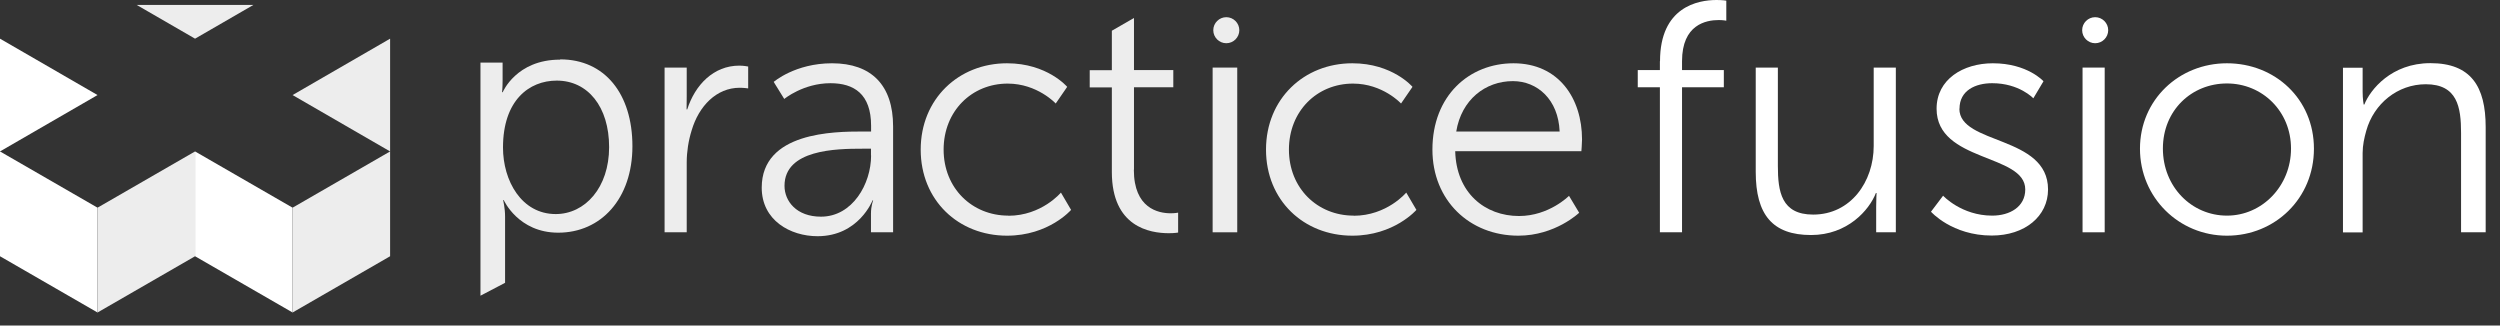
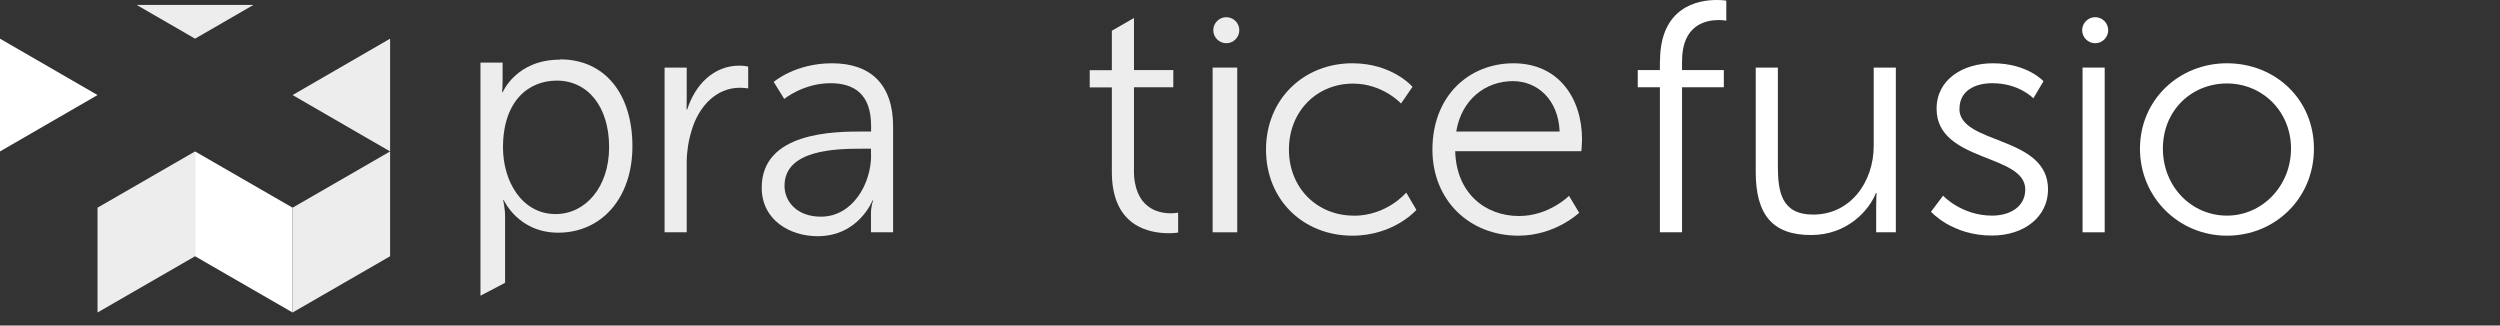
<svg xmlns="http://www.w3.org/2000/svg" viewBox="0 0 192 25">
  <rect x="0" y="0" width="192" height="25" fill="#333333" stroke="none" />
  <defs>
    <style>      .cls-1 {        fill: #fff;      }      .cls-1, .cls-2 {        fill-rule: evenodd;      }      .cls-2 {        fill: #ededed;      }    </style>
  </defs>
  <g>
    <g id="Layer_1">
      <g id="Tablet-768">
        <g id="_x37_68_x5F_step2">
          <g id="Group">
            <g id="Cross">
-               <polygon id="Combined-Shape-Copy-10" class="cls-1" points="7.49 15.95 7.49 24 0 19.68 0 11.63 7.49 15.95" />
              <polygon id="Combined-Shape-Copy-12" class="cls-2" points="7.49 15.95 7.49 24 14.98 19.68 14.98 11.63 7.49 15.95" />
              <polygon id="Combined-Shape-Copy-13" class="cls-1" points="22.47 15.95 22.47 24 14.98 19.68 14.98 11.63 22.47 15.95" />
              <polygon id="Combined-Shape-Copy-14" class="cls-2" points="22.47 15.95 22.47 24 29.96 19.68 29.96 11.63 22.47 15.95" />
              <polygon id="Combined-Shape" class="cls-2" points="10.5 .38 14.98 2.97 19.46 .38 10.5 .38" />
              <polygon id="Combined-Shape-2" data-name="Combined-Shape" class="cls-1" points="0 2.97 0 11.63 7.49 7.3 0 2.97" />
              <polygon id="Combined-Shape-Copy-4" class="cls-2" points="29.96 2.97 29.96 11.63 22.47 7.3 29.96 2.97" />
            </g>
            <g id="PF-horizontal">
              <path id="Fill-1" class="cls-2" d="M94.18,1.32c-.55,0-1,.45-1,1s.45,1,1,1,1-.45,1-1-.45-1-1-1h0Z" />
              <path id="Fill-3" class="cls-1" d="M160.91,1.32c-.55,0-1,.45-1,1s.45,1,1,1,1-.45,1-1-.45-1-1-1" />
              <path id="Fill-5" class="cls-1" d="M150.49,8.35c0-1.41,1.23-1.96,2.51-1.96,2.08,0,3.16,1.16,3.16,1.16l.78-1.31s-1.23-1.38-3.89-1.38c-2.28,0-4.32,1.23-4.32,3.49,0,4.12,6.81,3.44,6.81,6.2,0,1.33-1.18,2.01-2.54,2.01-2.36,0-3.77-1.53-3.77-1.53l-.93,1.23s1.61,1.83,4.67,1.83c2.54,0,4.32-1.48,4.32-3.54,0-4.17-6.81-3.42-6.81-6.2" />
              <polygon id="Fill-7" class="cls-1" points="159.94 17.84 161.64 17.84 161.64 5.19 159.94 5.19 159.94 17.84" />
              <path id="Fill-9" class="cls-1" d="M143.9,11.21c0,2.74-1.76,5.27-4.65,5.27-2.44,0-2.71-1.76-2.71-3.74v-7.55h-1.7v8.01c0,3.29,1.29,4.85,4.25,4.85,2.79,0,4.47-1.91,4.98-3.23h.05s-.03.54-.03,1.09v1.93h1.51V5.19h-1.7v6.02Z" />
-               <path id="Fill-10" class="cls-1" d="M186.65,4.85c-2.99,0-4.62,2.04-5.07,3.18h-.05s-.08-.42-.08-.98v-1.85h-1.51v12.65h1.51v-6.1c0-.6.13-1.18.28-1.71.58-2.08,2.41-3.57,4.57-3.57,2.43,0,2.71,1.76,2.71,3.74v7.63h1.89v-8.08c0-3.12-1.13-4.91-4.24-4.91" />
              <path id="Fill-11" class="cls-1" d="M171.03,4.86c-3.69,0-6.68,2.81-6.68,6.56s2.99,6.68,6.68,6.68,6.68-2.86,6.68-6.68-2.99-6.56-6.68-6.56M171.03,16.56c-2.71,0-4.92-2.21-4.92-5.15s2.21-5,4.92-5,4.92,2.13,4.92,5-2.21,5.15-4.92,5.15" />
              <path id="Fill-12" class="cls-2" d="M43.01,4.58c-3.37,0-4.4,2.5-4.4,2.5h-.05s.04-.36.04-.92v-1.35h-1.7v17.9l1.89-.99v-5.09c0-.66-.15-1.26-.15-1.26h.05s1.11,2.5,4.18,2.5c3.29,0,5.7-2.61,5.7-6.64s-2.13-6.67-5.54-6.67M42.68,16.44c-2.63,0-4.05-2.56-4.05-5.11,0-3.62,2-5.14,4.13-5.14,2.38,0,4.02,2,4.02,5.11s-1.85,5.14-4.1,5.14" />
              <path id="Fill-13" class="cls-2" d="M116.24,4.86c-3.41,0-6.23,2.49-6.23,6.63,0,3.89,2.84,6.61,6.6,6.61,2.84,0,4.67-1.76,4.67-1.76l-.78-1.3s-1.53,1.55-3.84,1.55c-2.61,0-4.82-1.77-4.9-4.98h9.69s.05-.6.05-.9c0-3.14-1.78-5.85-5.27-5.85h0ZM111.84,10.1c.4-2.45,2.24-3.87,4.35-3.87,1.88,0,3.49,1.41,3.59,3.87h-7.94Z" />
              <path id="Fill-14" class="cls-2" d="M87.09,13.02v-6.32h3.02v-1.32h-3.02V1.38l-1.7.98v3.03h-1.7v1.32h1.7v6.5c0,4.22,2.92,4.7,4.38,4.7.45,0,.71-.05.71-.05v-1.53s-.22.05-.57.05c-.95,0-2.83-.38-2.83-3.34" />
-               <path id="Fill-15" class="cls-2" d="M77.44,16.56c-2.79,0-4.97-2.11-4.97-5.07s2.16-5.07,4.92-5.07c2.28,0,3.69,1.53,3.69,1.53l.88-1.28s-1.53-1.81-4.62-1.81c-3.72,0-6.63,2.74-6.63,6.63s2.89,6.61,6.63,6.61c3.21,0,4.92-1.98,4.92-1.98l-.78-1.33s-1.48,1.78-4.04,1.78" />
              <path id="Fill-16" class="cls-2" d="M52.78,8.4h-.05s.01-.45.01-1v-2.21h-1.7v12.65h1.7v-5.37c0-.8.13-1.66.38-2.46.55-1.86,1.9-3.27,3.69-3.27.33,0,.65.05.65.05v-1.68s-.33-.07-.68-.07c-1.98,0-3.4,1.48-4,3.36" />
              <path id="Fill-17" class="cls-2" d="M63.9,4.86c-2.84,0-4.48,1.43-4.48,1.43l.81,1.31s1.46-1.21,3.55-1.21c1.81,0,3.12.83,3.12,3.27v.44h-.66c-2.18,0-7.74.04-7.74,4.31,0,2.51,2.19,3.73,4.29,3.73,3.16,0,4.22-2.75,4.22-2.75h.05s-.17.4-.17,1.03v1.42h1.7v-8.13c0-3.16-1.66-4.85-4.69-4.85h0ZM66.9,11.94c0,2.19-1.43,4.7-3.85,4.7-1.88,0-2.8-1.19-2.8-2.37,0-2.79,3.98-2.85,5.96-2.85h.68v.52Z" />
              <polygon id="Fill-18" class="cls-2" points="93.13 17.84 95.02 17.84 95.02 5.19 93.13 5.19 93.13 17.84" />
              <path id="Fill-19" class="cls-2" d="M103.96,16.56c-2.79,0-4.97-2.11-4.97-5.07s2.16-5.07,4.92-5.07c2.29,0,3.69,1.53,3.69,1.53l.88-1.28s-1.53-1.81-4.62-1.81c-3.72,0-6.63,2.74-6.63,6.63s2.89,6.61,6.63,6.61c3.21,0,4.92-1.98,4.92-1.98l-.78-1.33s-1.48,1.78-4.04,1.78" />
              <path id="Fill-20" class="cls-1" d="M127.48,4.7v.68h-1.7v1.32h1.7v11.14h1.7V6.7h3.21v-1.32h-3.21v-.68c0-2.81,1.84-3.16,2.82-3.16.35,0,.58.05.58.05V.05s-.28-.05-.75-.05c-1.43,0-4.34.53-4.34,4.7" />
            </g>
          </g>
        </g>
      </g>
    </g>
  </g>
</svg>